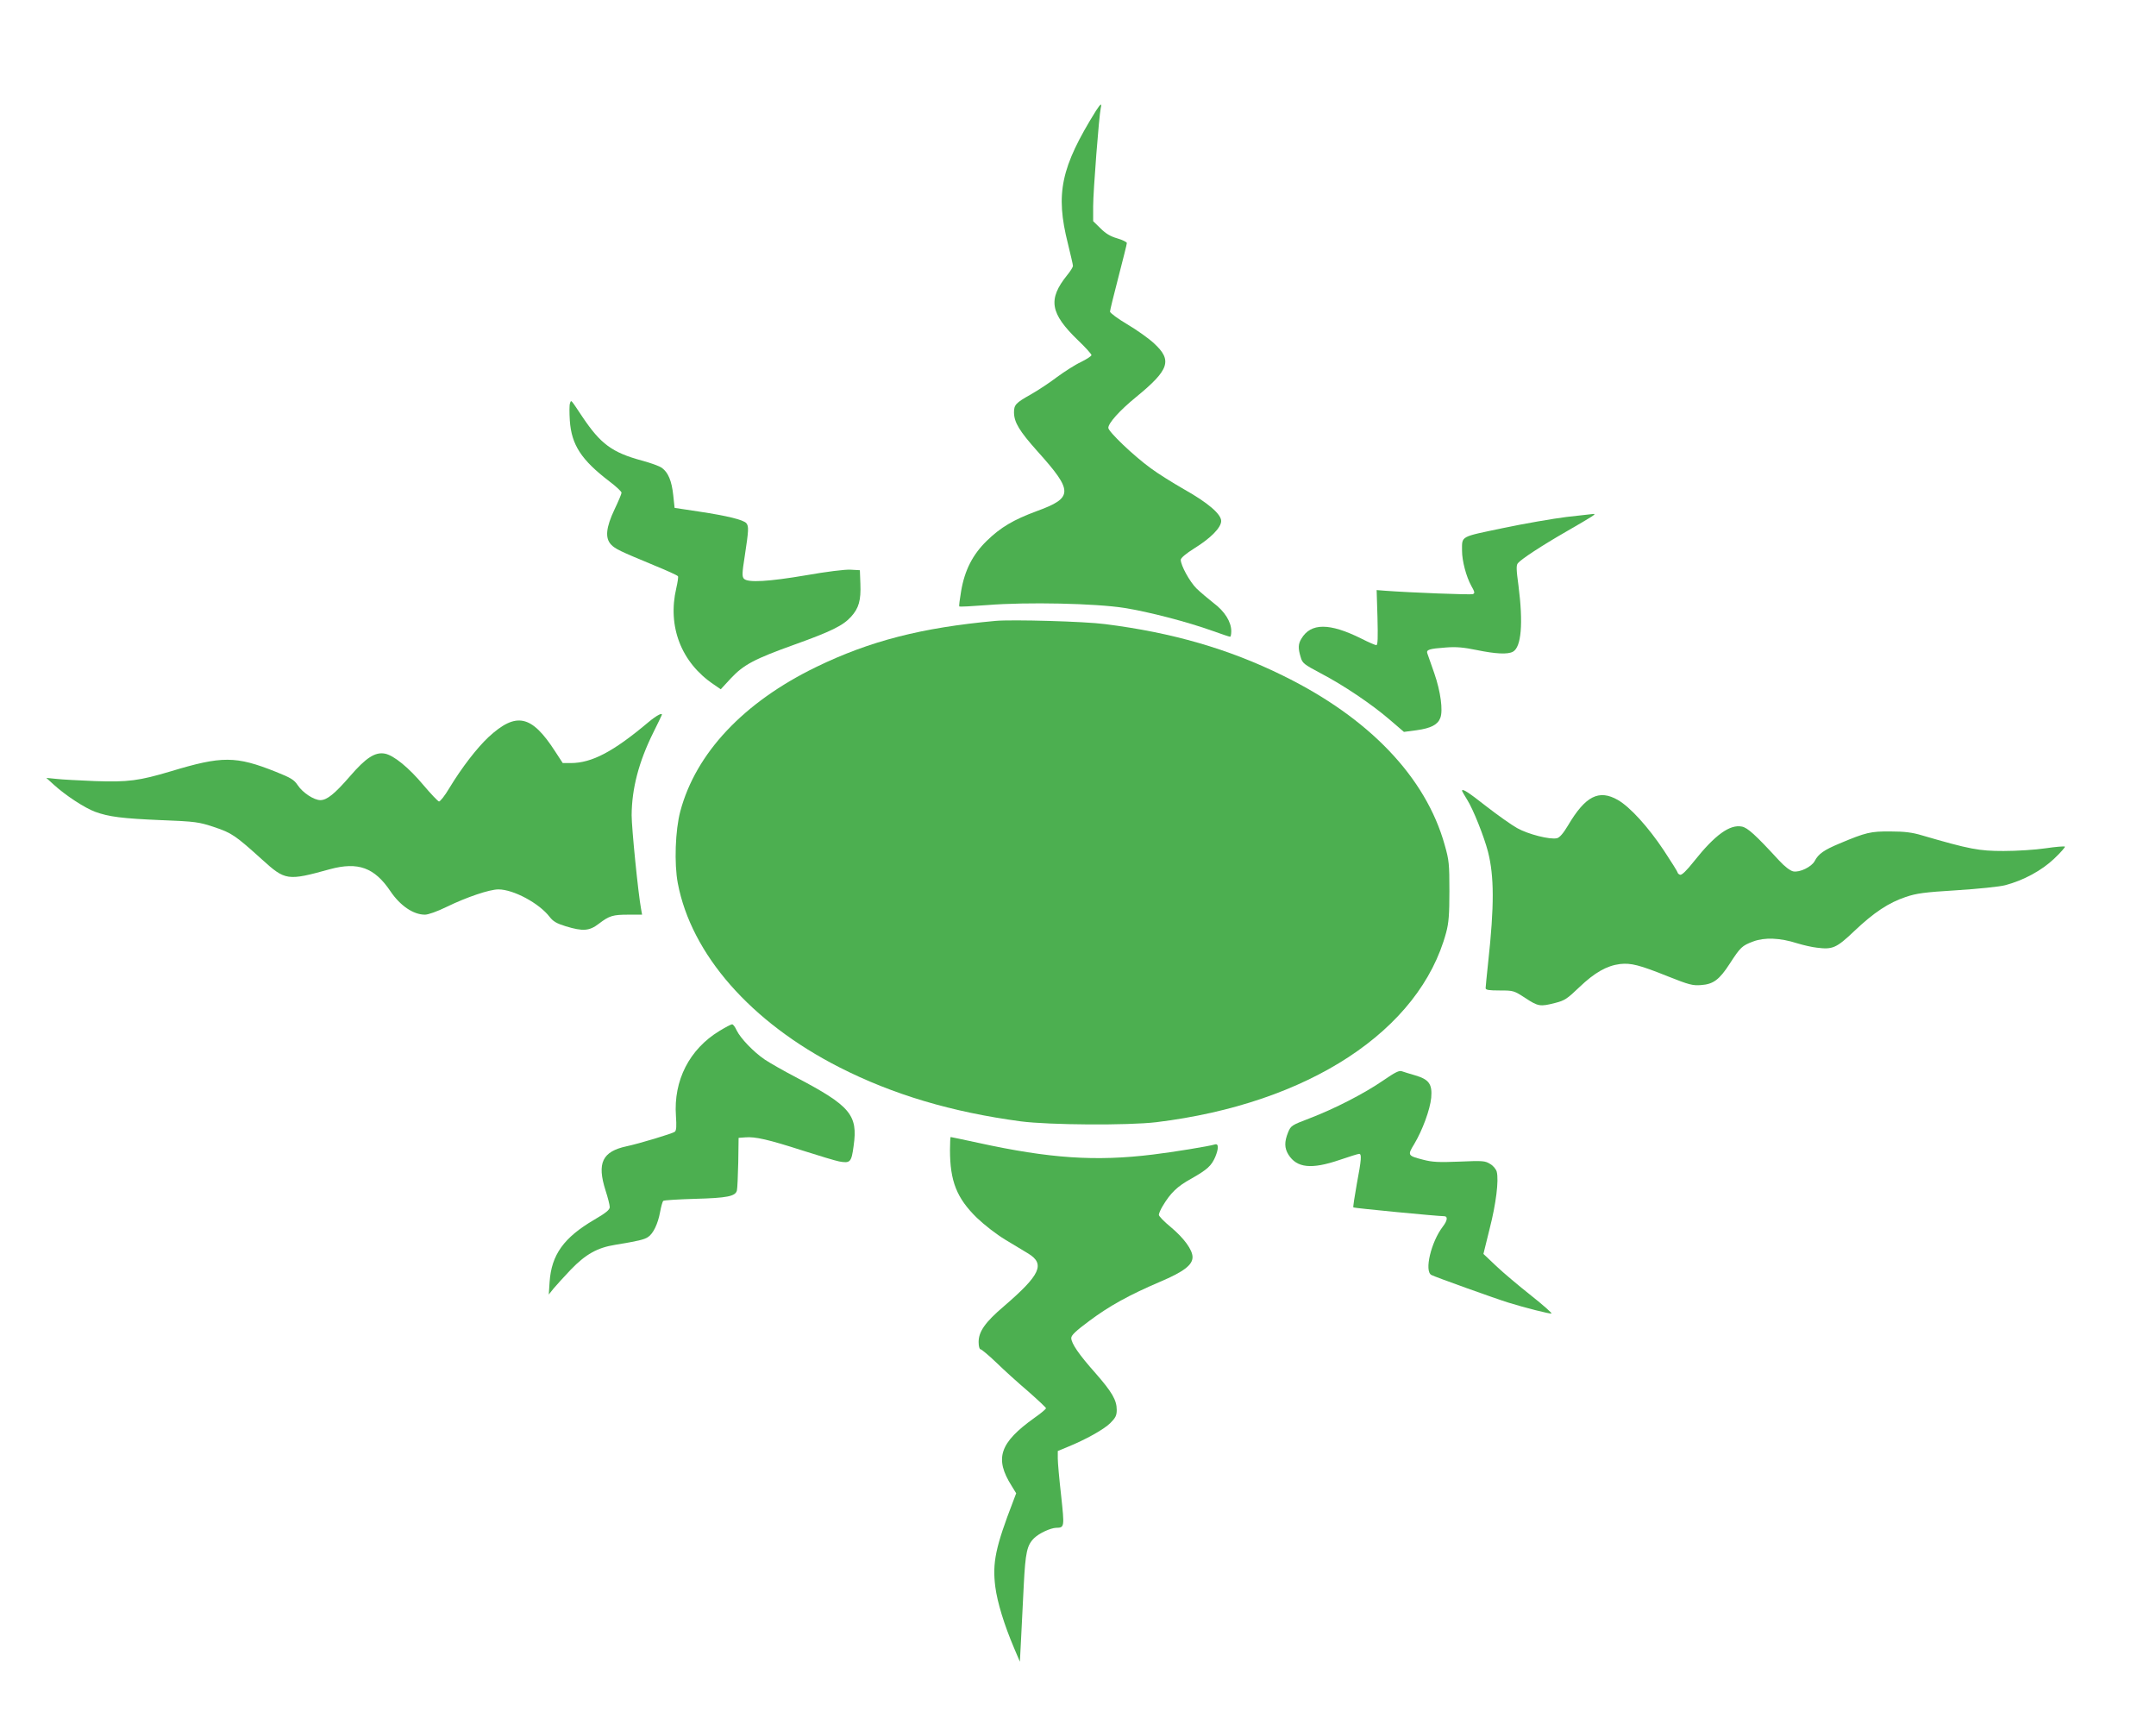
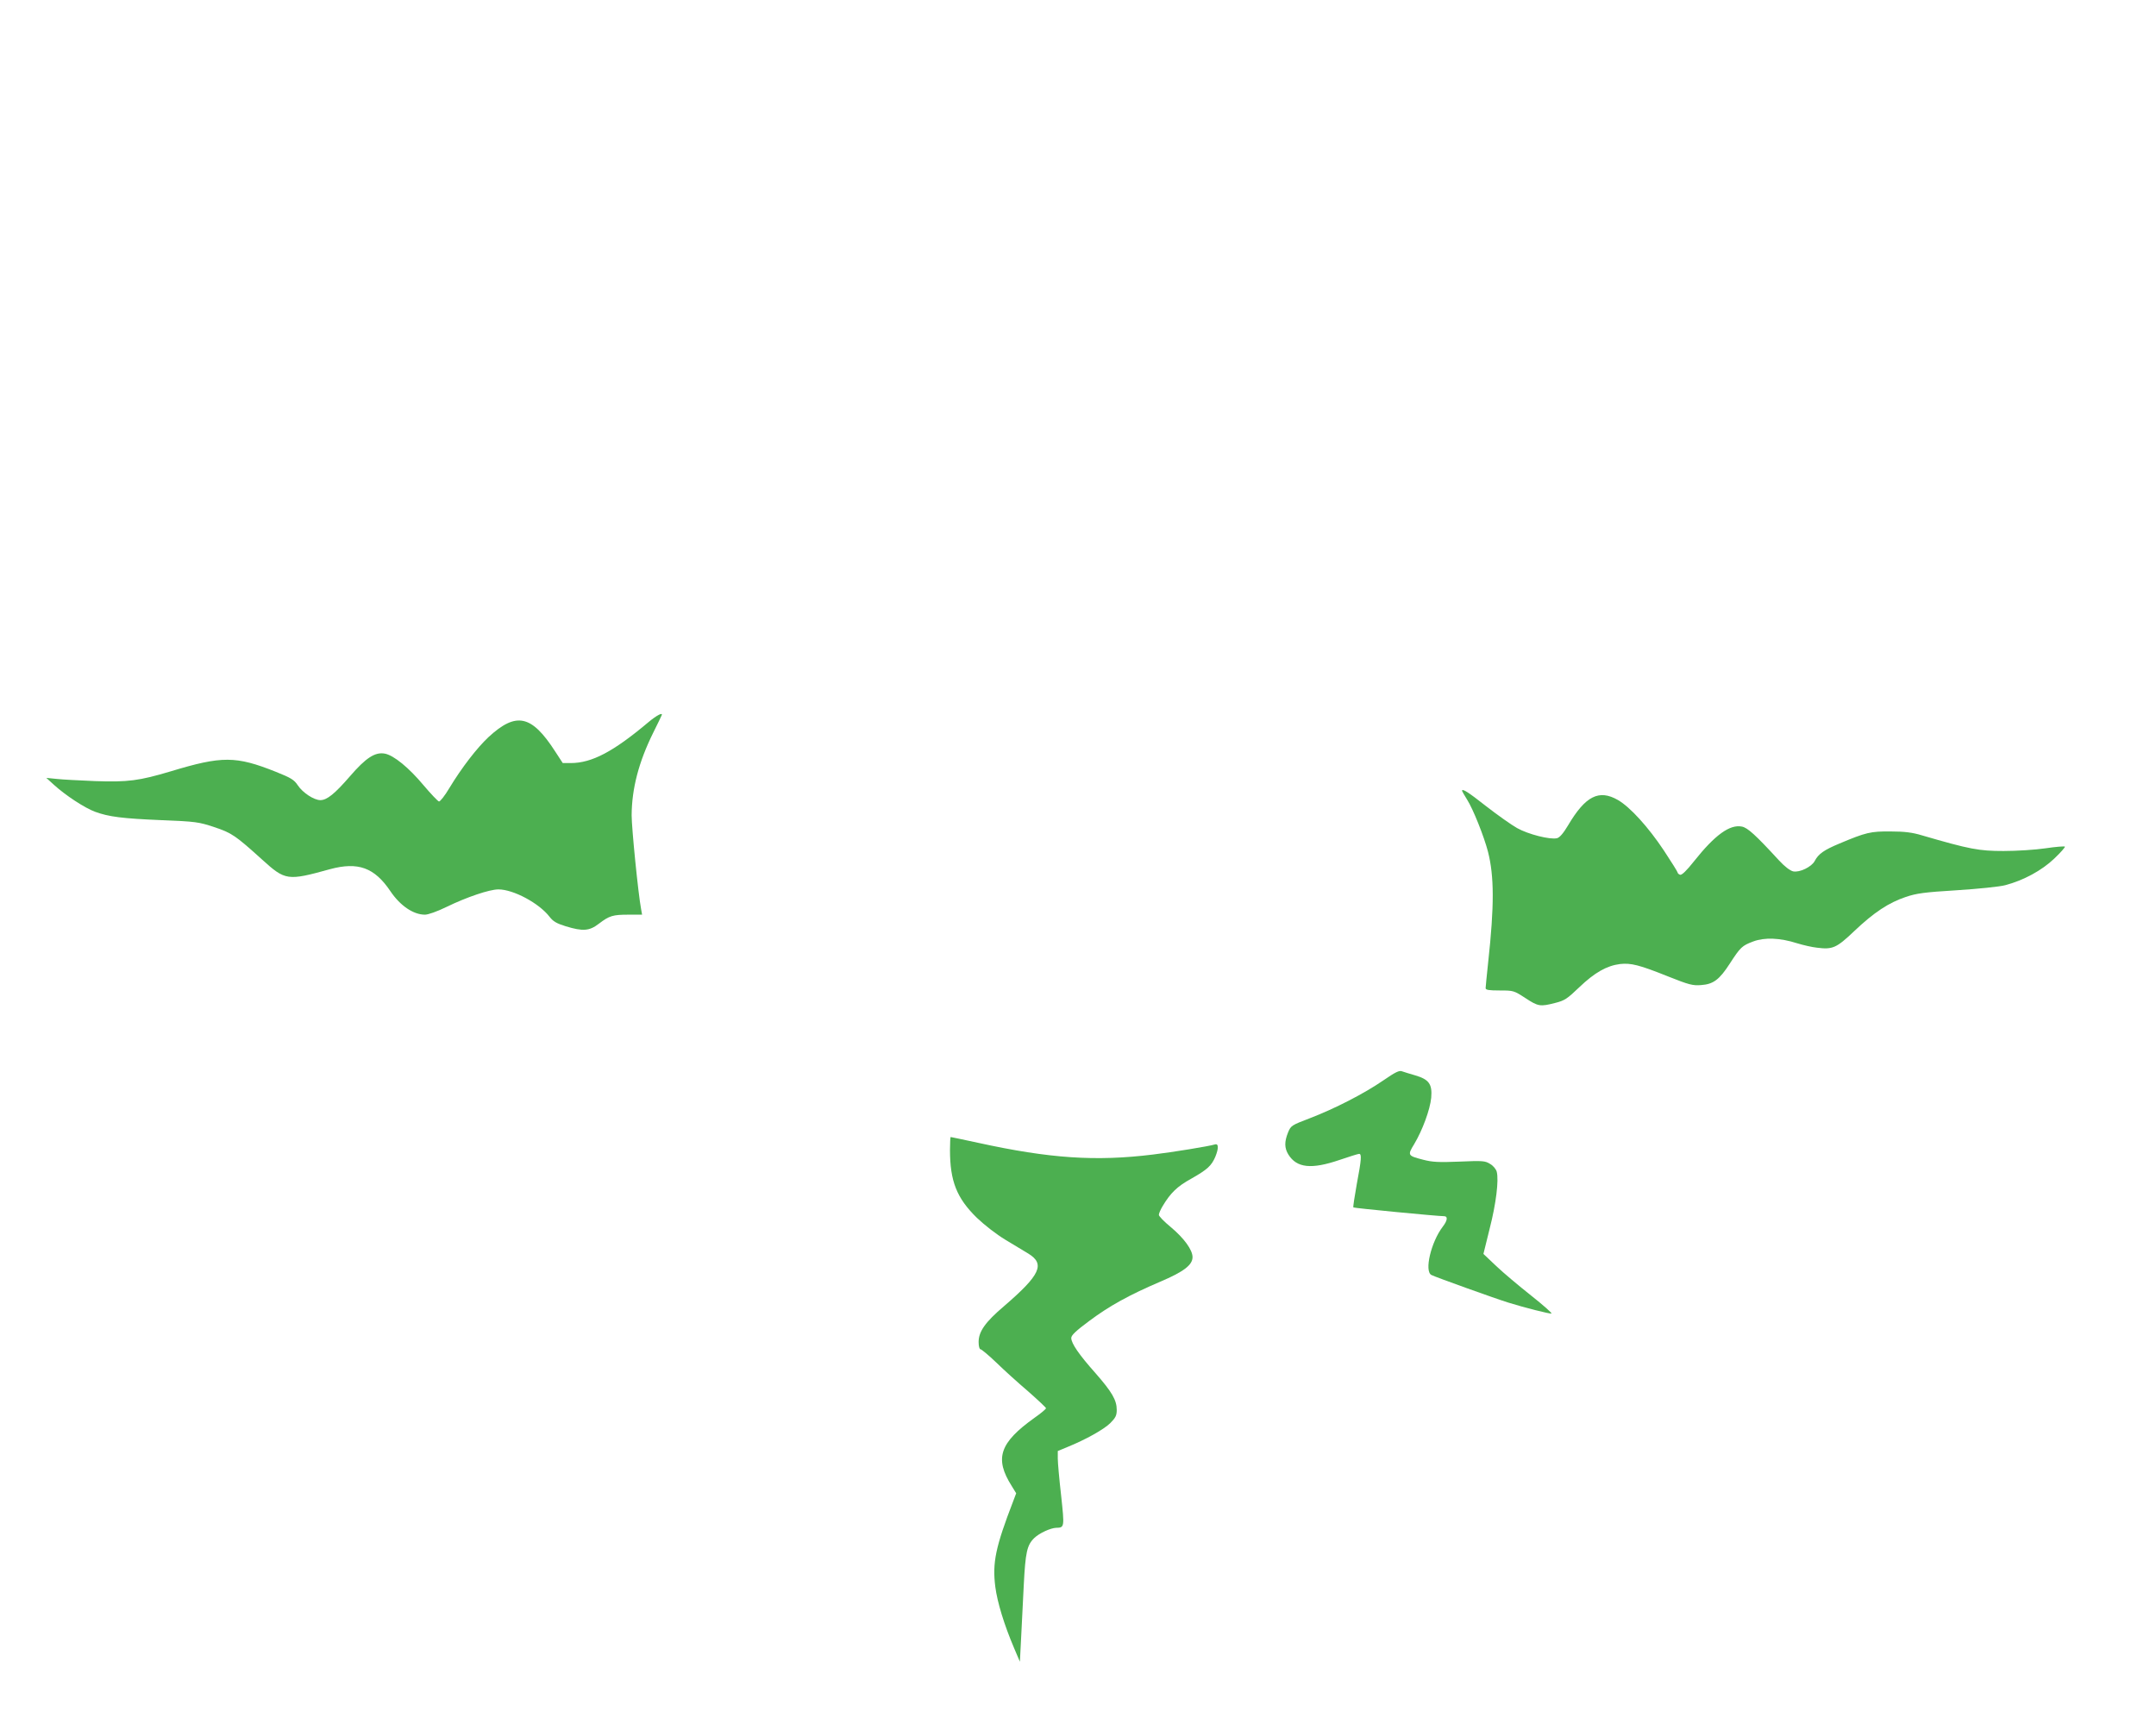
<svg xmlns="http://www.w3.org/2000/svg" version="1.0" width="1280pt" height="1020pt" viewBox="0 0 1280 1020" preserveAspectRatio="xMidYMid meet">
  <g transform="translate(0,1020) scale(0.1,-0.1)" fill="#4caf50" stroke="none">
-     <path d="M6507 9543 c-209 -336 -242 -492 -167 -789 16 -66 30 -125 30 -132 0 -8 -15 -32 -34 -55 -116 -144 -102 -227 65 -388 44 -42 79 -81 79 -87 0 -6 -28 -24 -62 -41 -35 -16 -98 -57 -142 -89 -43 -33 -113 -79 -155 -103 -91 -51 -101 -62 -101 -108 1 -59 32 -110 140 -231 213 -237 212 -275 -4 -354 -138 -51 -215 -96 -298 -177 -83 -81 -131 -174 -152 -299 -8 -46 -13 -87 -11 -90 2 -3 77 1 167 8 235 19 642 10 813 -17 145 -23 375 -83 523 -136 53 -19 100 -35 105 -35 4 0 7 15 7 33 0 55 -39 118 -105 167 -32 25 -78 64 -101 86 -42 42 -94 138 -94 171 1 11 30 36 81 68 97 60 159 123 159 162 0 41 -78 108 -220 188 -68 39 -158 95 -199 126 -102 74 -251 217 -251 239 0 28 67 103 165 183 198 162 216 218 106 319 -31 29 -103 80 -159 113 -56 33 -101 67 -102 75 0 8 23 101 50 205 27 105 50 195 50 202 0 6 -26 19 -57 28 -42 12 -69 29 -100 60 l-43 42 0 89 c0 88 35 538 45 582 8 32 -1 27 -28 -15z" />
-     <path d="M3384 7806 c-4 -10 -4 -56 -1 -103 10 -144 68 -233 234 -360 40 -30 73 -61 73 -68 0 -7 -19 -52 -42 -100 -50 -106 -57 -169 -20 -208 25 -26 50 -38 255 -123 76 -31 140 -60 142 -65 3 -4 -2 -36 -10 -71 -53 -227 29 -441 222 -571 l42 -29 60 65 c76 81 140 115 377 200 220 79 289 113 337 166 46 51 59 97 55 196 l-3 80 -56 3 c-32 2 -144 -12 -263 -33 -224 -38 -345 -45 -369 -21 -12 13 -12 31 5 138 23 151 24 173 9 192 -17 20 -114 44 -281 69 l-145 22 -8 75 c-9 85 -30 135 -67 162 -14 11 -68 30 -120 44 -176 48 -244 98 -352 259 -73 109 -66 102 -74 81z" />
-     <path d="M9300 7131 c-80 -10 -249 -39 -377 -66 -257 -54 -243 -45 -243 -135 0 -60 25 -154 55 -208 21 -37 22 -44 9 -49 -14 -5 -373 9 -520 20 l-51 4 5 -163 c3 -121 2 -164 -7 -164 -6 0 -46 17 -89 39 -189 94 -300 94 -356 -1 -19 -31 -20 -57 -4 -109 10 -36 19 -43 117 -95 138 -72 304 -184 411 -276 l85 -73 76 10 c85 12 125 33 140 73 17 43 2 157 -36 266 -20 56 -38 108 -41 117 -8 22 12 28 109 35 63 5 106 1 184 -15 112 -23 184 -27 215 -10 50 27 62 168 33 393 -13 95 -14 121 -3 133 20 24 140 103 288 188 161 93 180 105 160 104 -8 -1 -80 -9 -160 -18z" />
-     <path d="M5910 6514 c-438 -40 -746 -119 -1065 -274 -430 -209 -714 -511 -806 -856 -30 -112 -37 -311 -15 -427 80 -422 433 -825 959 -1093 318 -162 667 -266 1077 -321 169 -22 636 -25 805 -5 903 110 1565 544 1721 1127 15 56 19 106 19 245 0 161 -2 183 -28 274 -112 402 -449 755 -962 1006 -321 158 -657 255 -1055 305 -119 16 -551 28 -650 19z" />
    <path d="M3850 5913 c-208 -175 -336 -243 -462 -243 l-47 0 -45 69 c-140 217 -231 237 -396 85 -69 -65 -158 -180 -232 -302 -27 -46 -56 -82 -62 -80 -7 2 -48 45 -92 97 -86 103 -176 177 -229 187 -58 11 -113 -25 -207 -134 -91 -105 -137 -142 -176 -142 -38 0 -105 44 -134 88 -22 33 -40 44 -130 80 -238 95 -320 95 -624 3 -188 -56 -254 -65 -451 -58 -92 4 -195 9 -228 13 l-60 6 45 -41 c68 -62 182 -137 244 -160 82 -30 160 -40 396 -50 203 -8 221 -11 311 -41 104 -34 128 -51 284 -192 139 -126 151 -128 404 -58 167 45 264 10 359 -131 58 -86 136 -139 205 -139 19 0 73 19 128 46 119 58 255 104 308 104 89 0 242 -82 304 -163 21 -27 41 -39 96 -56 102 -31 140 -28 196 15 63 48 83 54 177 54 l80 0 -6 34 c-17 90 -56 480 -56 556 1 159 42 316 128 490 26 52 48 98 50 103 10 21 -29 1 -78 -40z" />
    <path d="M8680 5505 c0 -2 14 -26 30 -52 35 -54 101 -220 124 -309 37 -145 38 -320 1 -658 -8 -76 -15 -145 -15 -152 0 -11 19 -14 84 -14 82 0 84 -1 152 -45 76 -50 88 -52 177 -29 56 14 71 24 144 94 90 86 162 127 241 137 65 7 114 -5 286 -74 123 -49 146 -55 195 -51 73 5 109 32 171 128 63 97 72 106 139 131 67 25 158 22 261 -11 36 -11 88 -23 117 -26 93 -12 116 -2 221 98 118 112 205 169 306 203 65 22 110 28 304 40 125 8 254 21 287 30 107 28 217 87 291 158 38 36 66 68 63 71 -3 3 -55 -1 -115 -10 -60 -9 -172 -16 -249 -16 -146 0 -200 10 -485 93 -56 17 -103 23 -185 23 -119 1 -146 -5 -305 -72 -91 -38 -124 -61 -146 -103 -18 -35 -90 -70 -128 -62 -18 4 -50 28 -85 66 -138 150 -186 194 -220 200 -71 14 -159 -49 -283 -205 -45 -57 -74 -85 -84 -81 -8 3 -14 9 -14 13 0 4 -36 62 -81 130 -93 140 -201 259 -274 301 -112 64 -192 24 -295 -150 -28 -47 -50 -73 -66 -77 -41 -10 -171 23 -237 60 -34 19 -117 78 -184 130 -108 85 -143 107 -143 91z" />
-     <path d="M4270 4079 c-177 -108 -272 -293 -257 -504 4 -61 3 -86 -7 -94 -12 -10 -214 -71 -286 -86 -144 -31 -177 -99 -125 -262 14 -43 25 -87 25 -99 0 -16 -22 -34 -92 -75 -181 -106 -254 -208 -265 -369 l-5 -75 28 35 c16 19 62 70 103 113 88 91 157 130 263 147 134 22 173 31 195 46 31 20 59 78 72 149 6 32 14 62 19 66 4 4 88 9 187 12 192 5 242 15 250 50 3 12 6 87 8 167 l2 145 40 3 c59 5 137 -13 339 -78 100 -32 197 -61 218 -65 66 -12 73 -5 86 93 26 183 -19 237 -343 407 -71 37 -155 85 -185 105 -66 45 -144 126 -167 174 -9 20 -21 36 -27 35 -6 0 -40 -18 -76 -40z" />
    <path d="M8211 3785 c-112 -77 -287 -167 -436 -224 -107 -41 -111 -43 -128 -84 -22 -55 -22 -92 2 -131 50 -80 137 -89 304 -32 58 20 110 36 116 36 16 0 14 -32 -14 -180 -13 -74 -23 -136 -20 -138 3 -4 500 -52 538 -52 24 0 21 -26 -8 -63 -69 -91 -110 -263 -67 -286 20 -11 385 -142 457 -164 96 -30 247 -68 256 -65 5 2 -49 50 -121 107 -72 57 -165 135 -207 175 l-76 72 37 150 c38 148 55 287 42 338 -4 15 -21 36 -39 46 -30 19 -44 20 -182 14 -124 -5 -161 -3 -215 11 -93 24 -95 26 -54 93 49 82 94 204 101 275 7 81 -13 109 -95 133 -31 9 -67 20 -78 24 -17 7 -40 -5 -113 -55z" />
    <path d="M5640 3373 c0 -185 40 -286 160 -403 45 -43 116 -98 169 -130 50 -30 111 -67 136 -82 101 -62 72 -126 -144 -312 -112 -95 -151 -151 -151 -213 0 -25 5 -43 11 -43 6 0 48 -35 93 -78 44 -43 129 -120 189 -171 59 -52 107 -97 107 -101 0 -5 -30 -30 -67 -56 -209 -149 -240 -242 -137 -405 l27 -44 -17 -45 c-106 -275 -125 -367 -107 -510 12 -92 52 -224 112 -365 l34 -80 7 135 c4 74 11 218 16 320 10 195 19 238 63 280 30 29 97 59 129 60 50 1 50 3 30 190 -11 96 -20 196 -20 221 l0 45 58 24 c106 43 216 104 254 142 31 31 38 45 38 78 0 58 -28 106 -126 218 -98 110 -144 177 -144 209 0 16 27 42 108 102 118 88 233 152 420 232 139 59 192 99 192 146 0 43 -50 112 -130 179 -39 32 -70 64 -70 72 0 8 10 31 22 51 47 79 87 118 171 164 95 54 119 76 142 129 21 51 20 81 -2 74 -36 -11 -251 -46 -368 -60 -341 -42 -614 -23 -1035 69 -89 19 -163 35 -166 35 -2 0 -4 -35 -4 -77z" />
  </g>
</svg>